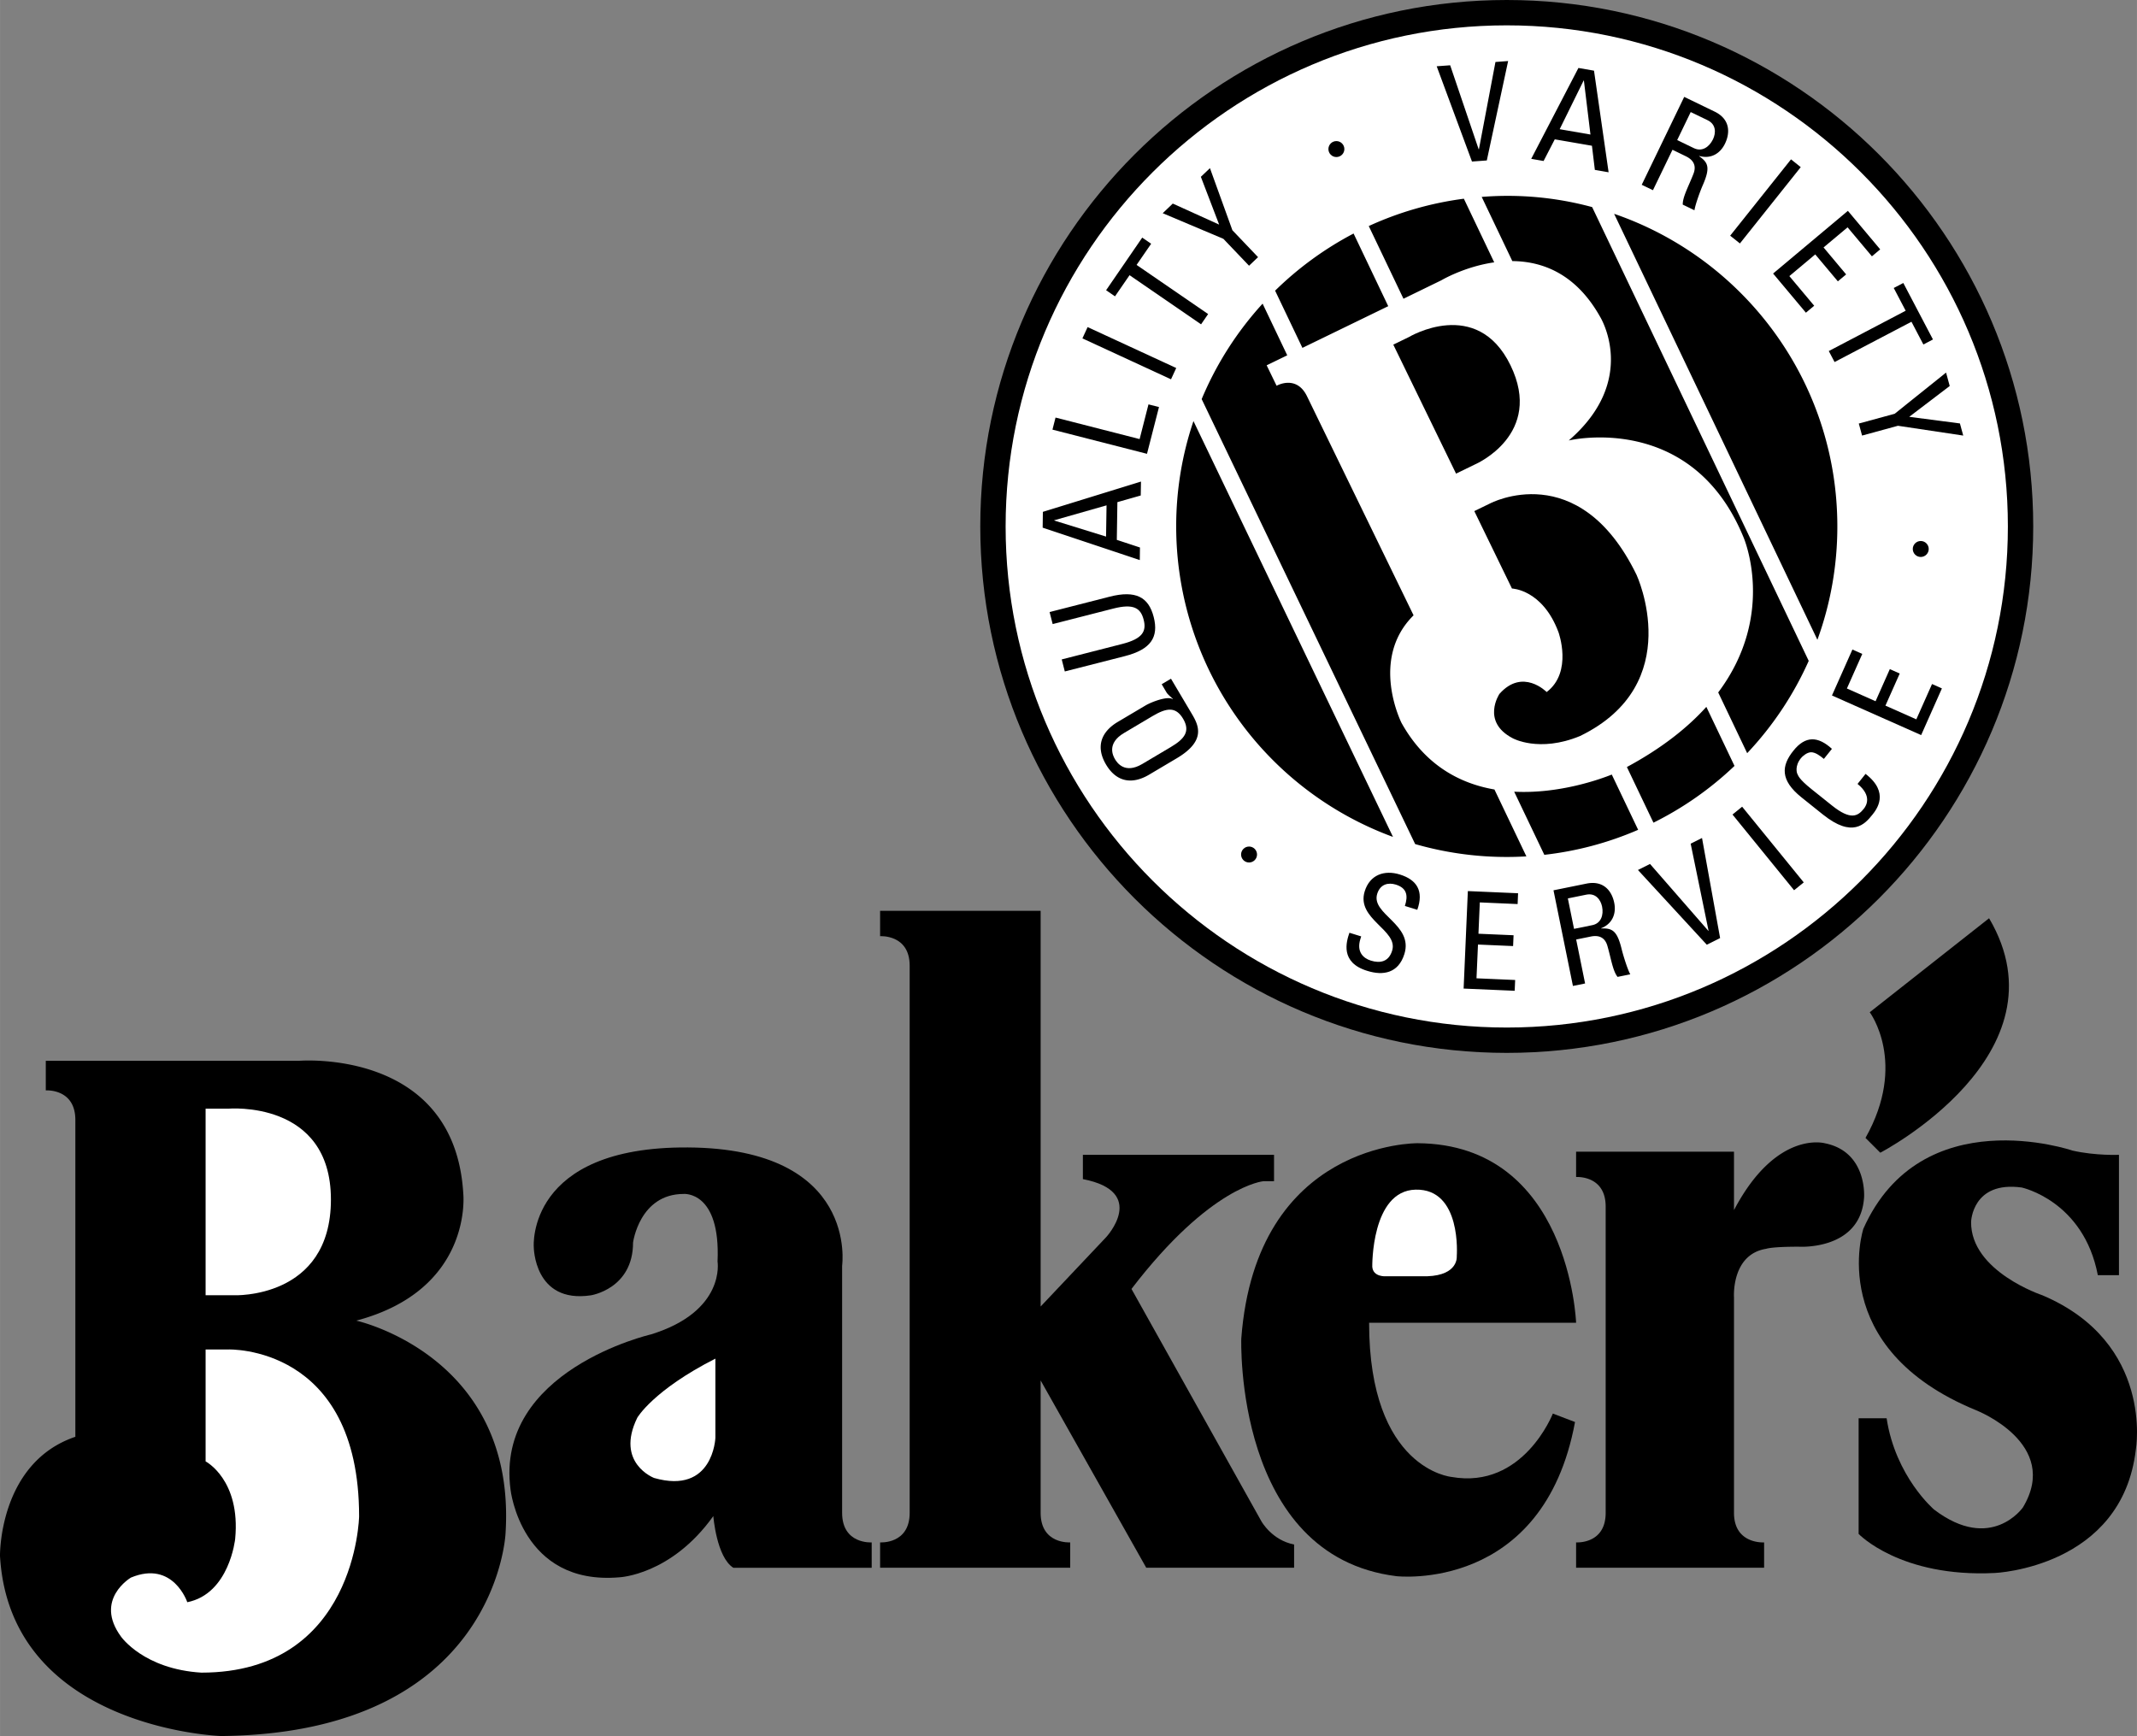
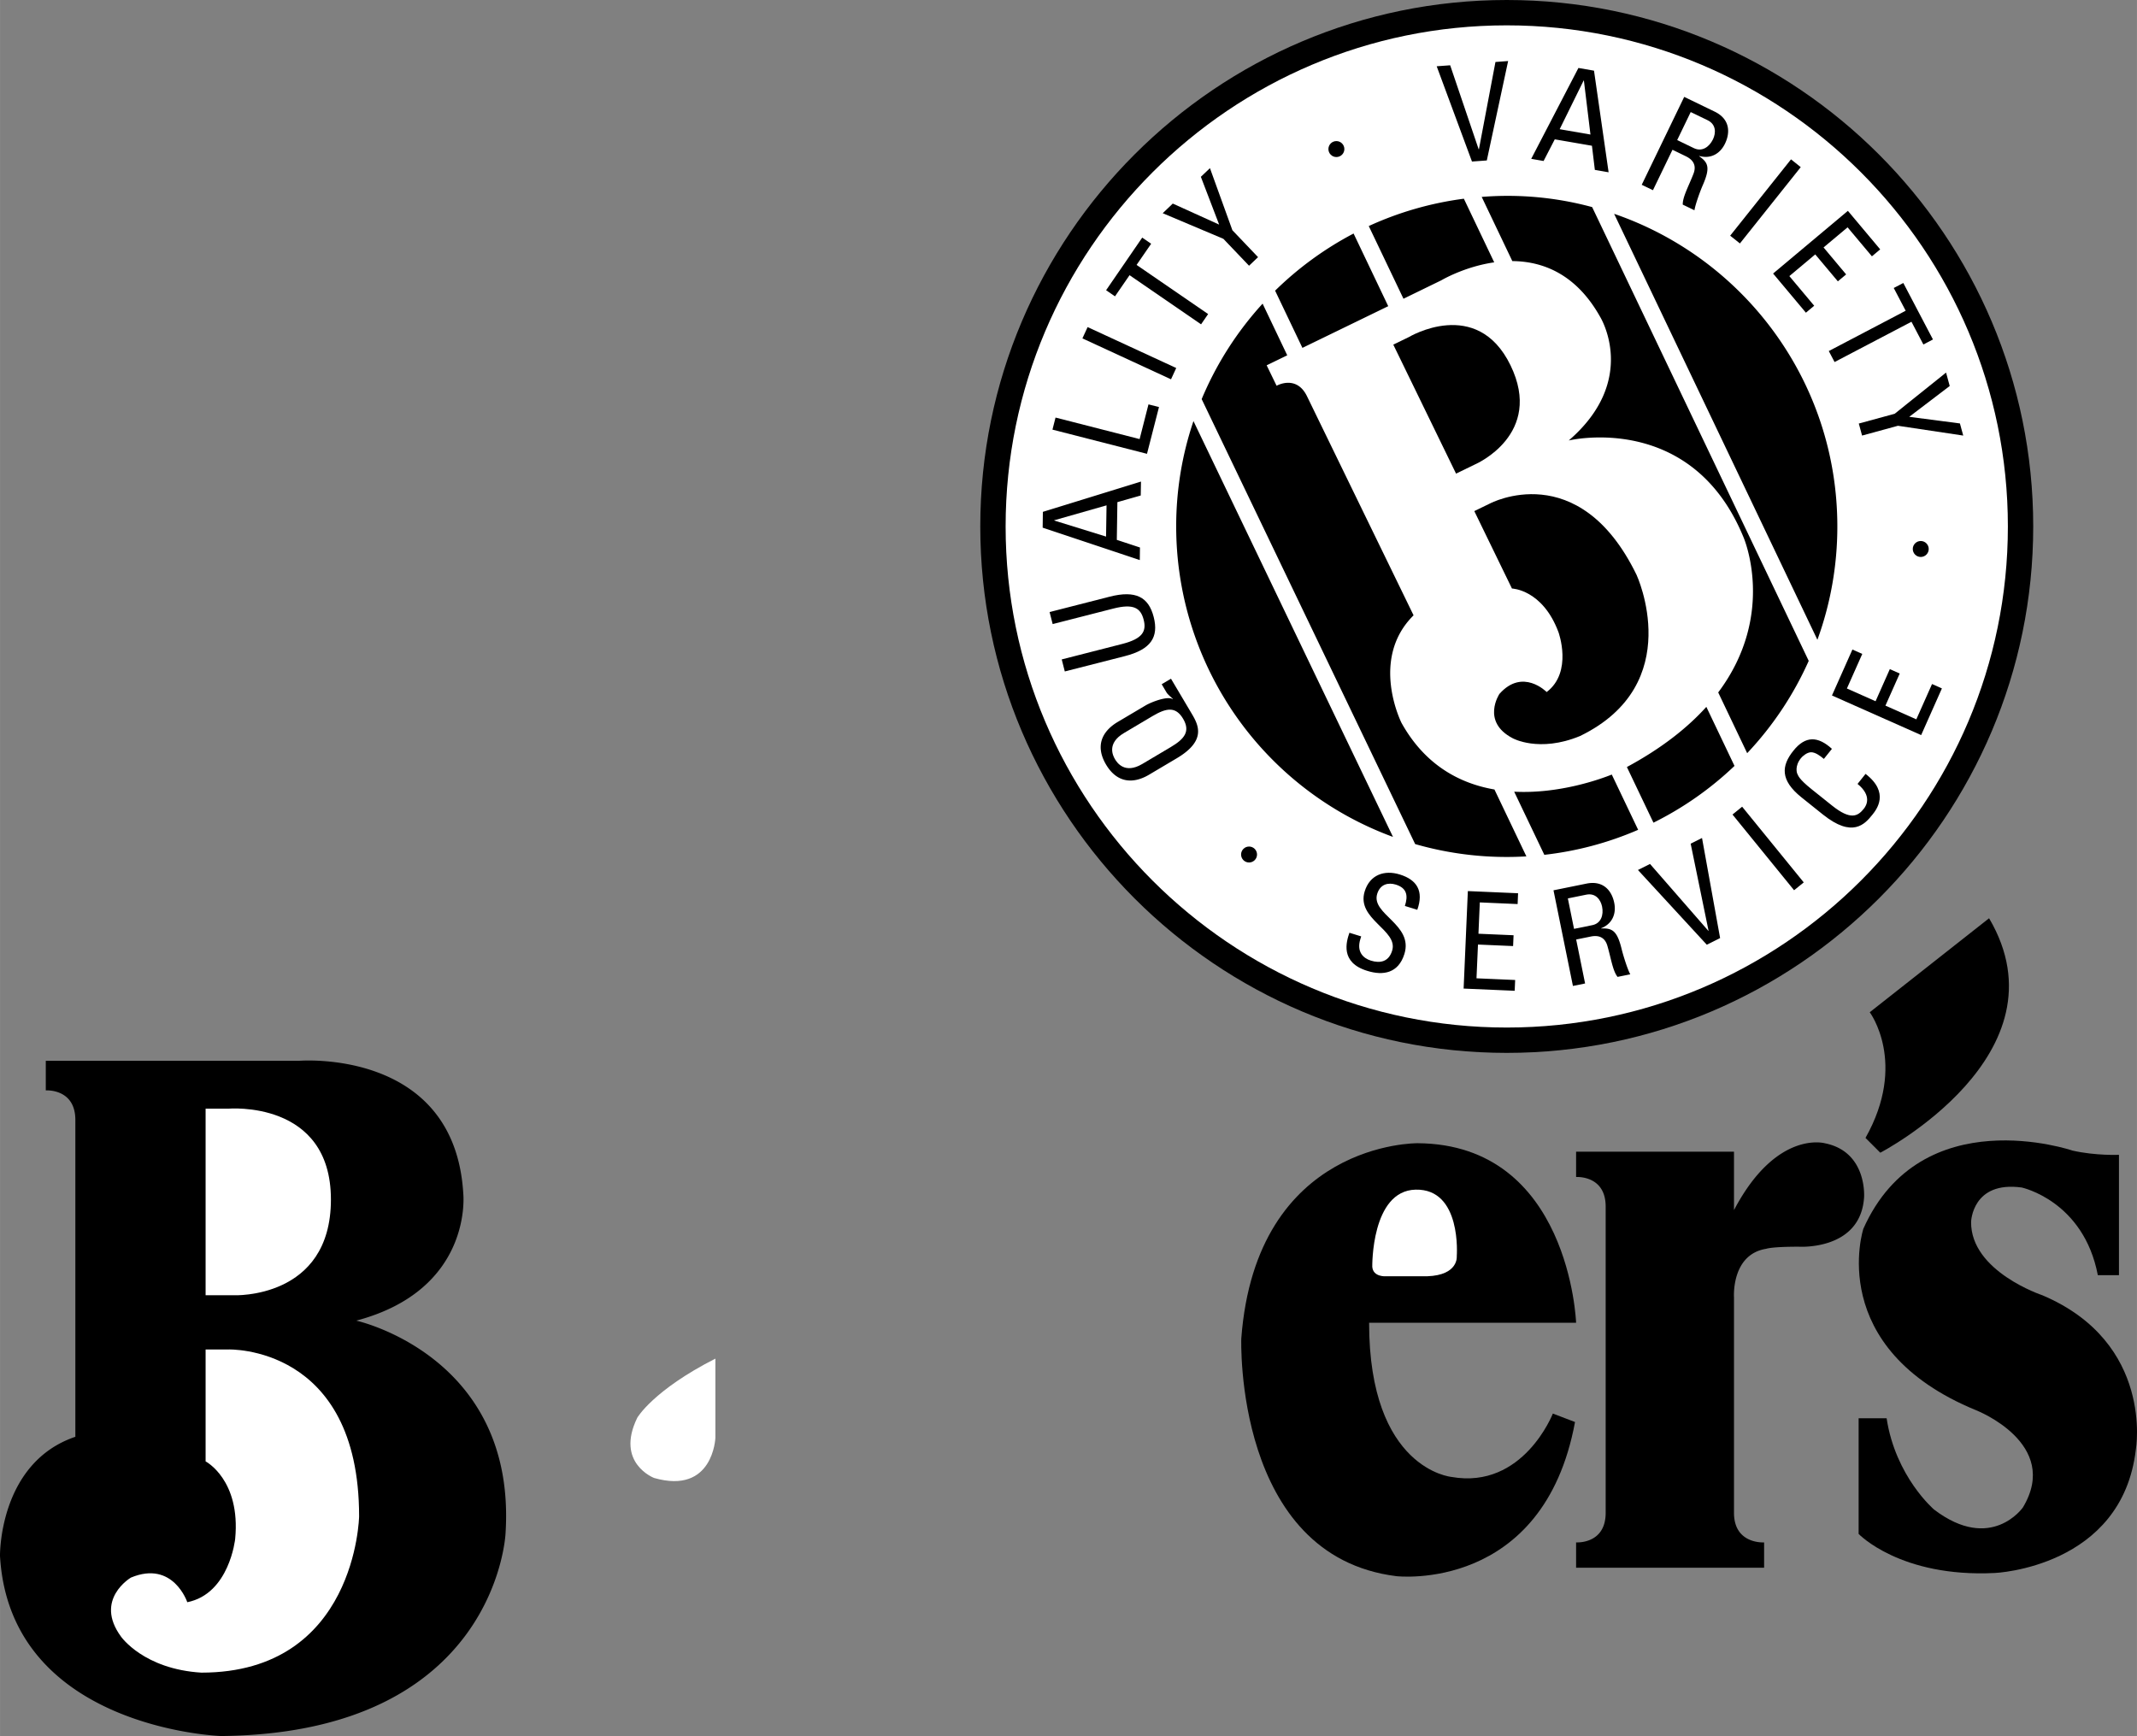
<svg xmlns="http://www.w3.org/2000/svg" width="2500" height="2031" viewBox="0 0 63.231 51.37">
  <rect x="0" y="0" width="63.231" height="51.37" fill="#808080" stroke="none" />
  <path d="M29.005 15.578c0 8.589 6.988 15.578 15.578 15.578s15.578-6.988 15.578-15.578S53.173 0 44.583 0 29.005 6.988 29.005 15.578z" />
  <path d="M44.583.75c8.176 0 14.828 6.652 14.828 14.828 0 8.176-6.652 14.828-14.828 14.828-8.176 0-14.828-6.652-14.828-14.828C29.755 7.402 36.407.75 44.583.75z" fill="#fff" />
  <path d="M47.061 27.715c.122-.025.403-.065.5.274.108.37.159.743.301.918l.376-.076c-.091-.166-.22-.601-.249-.721-.135-.564-.275-.65-.611-.635l-.001-.008c.321-.126.454-.419.386-.752-.071-.353-.319-.67-.821-.568l-.976.198.575 2.83.36-.073-.264-1.301.424-.086zM34.817 22.439c.888-.526.643-.986.443-1.323l-.612-1.032-.275.163.146.248c.031.052.144.147.184.185l-.003.01c-.146-.104-.631.081-.81.188l-.815.483c-.495.294-.661.736-.349 1.263.312.526.78.593 1.275.299l.816-.484zM33.725 16.573l.005-.372-.685-.226.017-1.116.691-.197.007-.412-2.903.896-.006.468zM45.307 4.7l.366.064.331-.641 1.1.19.086.714.407.071-.432-3.007-.461-.08zM49.876 4.621c.111.054.36.192.232.521-.139.36-.324.688-.317.913l.346.167c.028-.187.188-.611.239-.725.234-.531.175-.684-.101-.875l.003-.007c.332.094.615-.058.763-.365.157-.324.151-.727-.31-.949l-.897-.434-1.257 2.601.332.16.578-1.196.389.189zM41.076 9.06l-1.025-2.15a9.85 9.85 0 0 0-2.322 1.691l.808 1.693 2.539-1.234zM42.65 8.293s.676-.403 1.562-.53l-.898-1.883a9.783 9.783 0 0 0-2.814.809l1.027 2.151 1.123-.547zM54.365 15.578c0-4.29-2.763-7.933-6.605-9.251l6.015 12.605a9.783 9.783 0 0 0 .59-3.354zM34.802 15.578a9.786 9.786 0 0 0 6.415 9.187L35.313 12.46a9.715 9.715 0 0 0-.511 3.118zM41.47 21.393s-.954-1.888.356-3.185l-3.153-6.482c-.315-.648-.9-.311-.9-.311l-.294-.605.609-.296-.729-1.529a9.79 9.79 0 0 0-1.803 2.825l6.317 13.167a9.779 9.779 0 0 0 3.291.364l-.945-1.979c-1.024-.178-2.05-.716-2.749-1.969zM47.11 6.128a9.557 9.557 0 0 0-3.268-.301l.906 1.899c.888.006 1.881.371 2.598 1.649 0 0 1.155 1.861-.928 3.659 0 0 3.635-.877 5.171 2.865 0 0 .988 2.273-.749 4.591l.857 1.797a9.776 9.776 0 0 0 1.821-2.731L47.11 6.128zM44.803 23.427l.892 1.868a9.703 9.703 0 0 0 2.776-.74l-.78-1.635c-.343.137-1.557.576-2.888.507zM48.138 22.697l.786 1.647a9.774 9.774 0 0 0 2.398-1.68l-.833-1.747c-.553.613-1.314 1.221-2.351 1.78zM2.229 42.516v-9.375c0-.938-.875-.875-.875-.875v-.875h7.479s4.625-.396 4.875 3.938c0 0 .292 2.833-3.167 3.75 0 0 4.75 1.042 4.417 6.292 0 0-.25 5.917-8.417 6 0 0-6.25-.208-6.542-5.333.001-.002-.041-2.752 2.23-3.522zM52.198 46.391v-.75s-.891.062-.891-.875v-6.375s-.088-1.271.953-1.438c0 0 .146-.062.958-.062 0 0 1.833.125 1.938-1.458 0 0 .104-1.354-1.167-1.604 0 0-1.432-.396-2.682 1.979v-1.729h-4.672v.75s.875-.062.875.875v9.062c0 .938-.875.875-.875.875v.75h5.563z" />
-   <path d="M25.792 46.391v-.75s-.875.062-.875-.875v-7.312s.5-3.467-4.562-3.5c-4.781-.031-4.562 2.938-4.562 2.938s0 1.688 1.688 1.438c0 0 1.25-.188 1.25-1.562 0 0 .188-1.438 1.5-1.438 0 0 1.094-.094 1 2 0 0 .25 1.469-1.969 2.156 0 0-4.625 1.062-4.156 4.594 0 0 .312 2.844 3.219 2.594 0 0 1.531-.062 2.781-1.812 0 0 .094 1.219.594 1.531h4.092z" />
  <path d="M21.167 40.203v2.344s-.062 1.688-1.812 1.188c0 0-1.156-.438-.5-1.781-.001-.001.468-.813 2.312-1.751z" fill="#fff" />
-   <path d="M37.323 45.016l-3.844-6.875c2.344-3.062 3.906-3.188 3.906-3.188h.312v-.781h-5.656v.719c1.938.375.688 1.719.688 1.719l-1.938 2.051V26.953h-4.75v.75s.875-.062.875.875v16.188c0 .938-.875.875-.875.875v.75h5.625v-.75s-.875.062-.875-.875v-3.917l3.125 5.542h4.375v-.688c-.656-.125-.968-.687-.968-.687z" />
  <path d="M6.083 32.807v5.521h.833s2.875.125 2.875-2.833-3.041-2.688-3.041-2.688h-.667zM5.958 49.495c4.583 0 4.667-4.625 4.667-4.625 0-5.083-3.875-4.938-3.875-4.938h-.667v3.312s1.042.542.875 2.292c0 0-.167 1.625-1.417 1.875 0 0-.417-1.25-1.667-.729 0 0-1.104.646-.292 1.75.001 0 .668.959 2.376 1.063z" fill="#fff" />
  <path d="M41.226 10.198l1.857 3.817.576-.28s2.03-.88 1.035-2.926c-.995-2.045-3.007-.835-3.007-.835l-.461.224zM46.753 21.779c3.169-1.542 1.671-4.768 1.671-4.768-1.71-3.515-4.34-2.111-4.34-2.111l-.461.224 1.114 2.291s.903.024 1.376 1.29c0 0 .432 1.18-.349 1.773 0 0-.708-.725-1.398.056 0 0-.546.818.387 1.308 0 .002.784.44 2-.063zM40.51 39.141h6.125s-.188-5.281-4.688-5.312c0 0-4.781-.062-5.219 5.781 0 0-.219 6.438 4.594 7.031 0 0 4.344.5 5.281-4.562l-.656-.25s-.875 2.25-3 1.875c.001-.001-2.437-.22-2.437-4.563z" />
  <path d="M40.604 37.484s-.035-2.25 1.281-2.281c1.375-.033 1.219 1.969 1.219 1.969s.062.562-.875.594H41.01s-.383.031-.406-.282z" fill="#fff" />
  <path d="M55.198 33.672l.438.438s5.594-2.906 3.219-6.938l-3.531 2.781c-.001 0 1.124 1.5-.126 3.719zM62.073 37.734h.625v-3.562s-.688.031-1.375-.125c0 0-4.469-1.531-6.188 2.312 0 0-1.156 3.531 3.344 5.375 0 0 2.516.984 1.375 2.875 0 0-.938 1.344-2.625.062 0 0-1.141-.969-1.406-2.703h-.828v3.422s1.234 1.297 4.031 1.156c0 0 3.766-.156 4.172-3.656 0 0 .547-3.156-2.766-4.562 0 0-2.125-.703-2.109-2.172 0 0 .031-1.219 1.5-1.016 0 .001 1.828.391 2.25 2.594zM40.276 27.709l-.025.08c-.116.375.084.566.31.636.278.087.529.035.631-.294.19-.611-1.069-.927-.812-1.756.152-.489.58-.641 1.042-.497.504.157.711.489.514 1.044l-.367-.114c.098-.301.064-.529-.269-.632-.21-.065-.457-.025-.55.273-.188.607 1.076.904.805 1.779-.181.581-.64.643-1.094.502-.816-.245-.623-.868-.533-1.129l.348.108zM43.307 29.253l.125-2.885 1.486.064-.013.32-1.119-.049-.04.927 1.039.045-.014.32-1.039-.045-.044.999 1.144.05-.014.319z" />
  <path d="M46.391 26.585l.545-.111c.278-.056.426.15.468.354.05.247-.03.496-.289.548l-.541.11-.183-.901z" fill="#fff" />
  <path d="M50.896 27.758l-.394.197-2.037-2.211.357-.179 1.725 1.978.007-.003-.529-2.575.336-.168zM51.263 24.103l.285-.232 1.823 2.24-.286.232zM53.966 22.457c-.125-.106-.261-.199-.38-.197s-.252.116-.299.176c-.19.237-.121.446-.097.48.017.029.028.13.416.44l.603.482c.553.442.764.313.941.092.07-.088.251-.378-.187-.733l.237-.297c.723.557.32 1.06.203 1.207-.225.281-.588.697-1.463-.003l-.637-.51c-.637-.51-.594-.936-.239-1.379.357-.447.726-.434 1.141-.056l-.239.298zM56.845 21.752l-2.639-1.172.605-1.36.292.13-.455 1.023.848.377.422-.95.293.13-.423.95.914.406.465-1.045.292.13z" />
  <path d="M35.006 21.268c.22.371.046.596-.367.84l-.839.498c-.52.308-.749-.04-.808-.139s-.254-.468.265-.776l.839-.498c.413-.245.689-.297.91.075z" fill="#fff" />
  <path d="M31.506 19.869l-.091-.356 1.791-.458c.612-.156.72-.382.633-.719s-.289-.484-.901-.327l-1.791.458-.091-.356 1.775-.454c.775-.198 1.155.01 1.306.603.151.593-.081.958-.856 1.156l-1.775.453z" />
  <path fill="#fff" d="M32.741 14.954l-.014.924-1.533-.475v-.008z" />
  <path d="M33.938 13.429l-2.797-.716.091-.357 2.488.637.262-1.027.311.079zM32.027 10.013l.154-.334 2.622 1.211-.154.334zM33.797 7.031l.264.182-.431.626 2.117 1.454-.209.304-2.116-1.454-.431.626-.263-.181zM35.532 5.232l.269-.256.664 1.837.759.796-.266.254-.76-.796-1.795-.758.298-.285 1.372.622zM43.993 4.748l-.439.032-1.044-2.819.399-.029.843 2.485.008-.001.489-2.582.375-.028z" />
  <path fill="#fff" d="M47.06 3.981l-.911-.158.709-1.44.008.002zM50.026 3.316l.501.242c.255.124.248.378.158.565-.11.227-.324.376-.562.262l-.497-.24.4-.829z" />
  <path d="M52.994 4.716l.288.23-1.8 2.258-.288-.23zM52.464 8.094l2.213-1.855.956 1.14-.245.206-.72-.858-.711.595.668.798-.245.205-.669-.797-.766.642.735.877-.245.206zM57.194 10.045l-.283.149-.353-.673-2.275 1.192-.171-.325 2.275-1.193-.353-.673.283-.148zM57.992 12.53l.098.359-1.932-.29-1.061.29-.097-.356 1.061-.289 1.521-1.219.108.397-1.198.912z" />
  <circle cx="39.542" cy="4.411" r=".236" />
  <circle cx="36.958" cy="25.286" r=".236" />
  <circle cx="56.833" cy="16.245" r=".236" />
</svg>